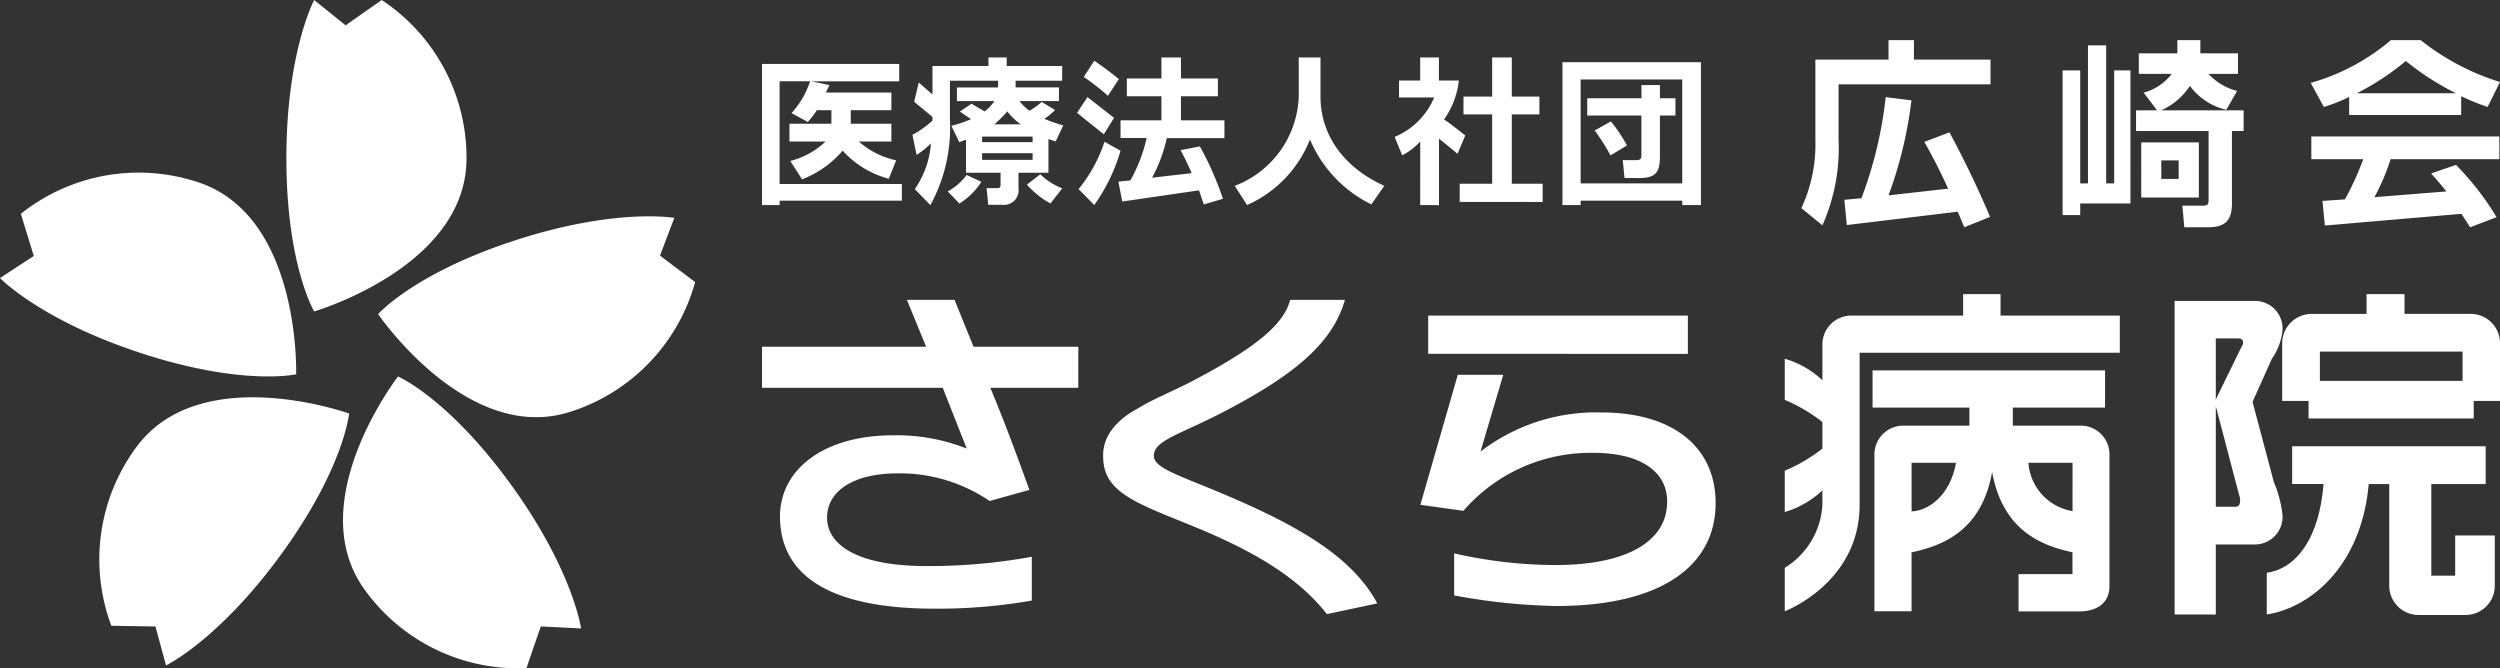
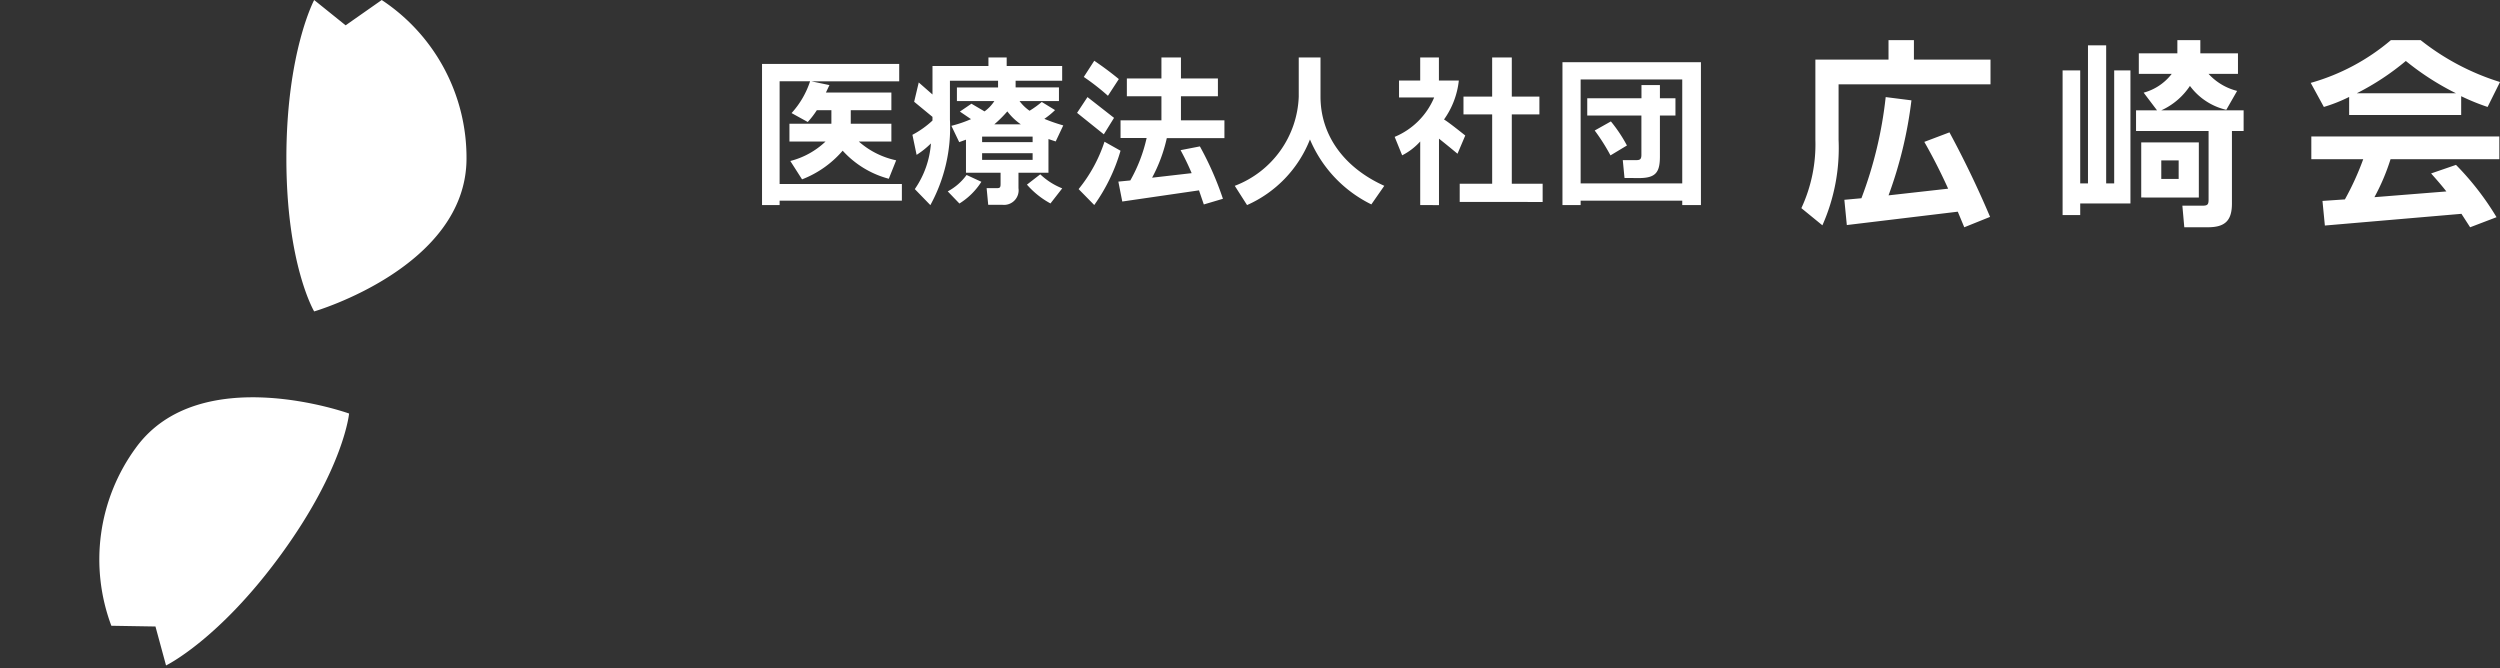
<svg xmlns="http://www.w3.org/2000/svg" width="187" height="50" viewBox="0 0 187 50">
  <rect x="0" y="0" width="187" height="50" fill="#333333" stroke="none" />
  <g transform="translate(1616 -8546)">
    <g transform="translate(-1616 8546)">
      <path d="M89.487,38.648S87.408,35.153,87.408,27.2s2.079-11.846,2.079-11.846l2.353,1.893,2.7-1.893A14.132,14.132,0,0,1,100.882,27.2c0,8.131-11.4,11.449-11.4,11.449" transform="translate(-65.987 -15.353)" fill="#fff" />
-       <path d="M66.934,55.845s-3.966.9-11.531-1.56-10.623-5.639-10.623-5.639l2.527-1.652-.966-3.153a14.134,14.134,0,0,1,13.226-2.372c7.734,2.513,7.366,14.375,7.366,14.375" transform="translate(-44.781 -27.848)" fill="#fff" />
      <path d="M78.09,75.063s-.373,4.049-5.046,10.485-8.646,8.36-8.646,8.36l-.791-2.914-3.3-.055a14.134,14.134,0,0,1,1.832-13.312c4.78-6.579,15.947-2.564,15.947-2.564" transform="translate(-51.978 -44.132)" fill="#fff" />
-       <path d="M100.024,70.785s3.736,1.606,8.412,8.04,5.278,10.805,5.278,10.805l-3.014-.148L109.628,92.6a14.132,14.132,0,0,1-12.093-5.856c-4.78-6.579,2.489-15.959,2.489-15.959" transform="translate(-70.25 -42.624)" fill="#fff" />
-       <path d="M101.289,54.515S103.97,51.458,111.534,49s11.908-1.681,11.908-1.681l-1.072,2.821L125,52.122a14.131,14.131,0,0,1-9.307,9.692c-7.733,2.513-14.407-7.3-14.407-7.3" transform="translate(-73.003 -31.021)" fill="#fff" />
    </g>
-     <path d="M123.915,24a2.195,2.195,0,0,1-2.2-2.179V14.206H120.18c-.568,6.325-4.551,9.3-7.625,9.754V20.839c1.861-.23,3.876-2.092,4.246-6.634h-2.348V11.381h14.474v2.825h-4.064v6.852h1.785V18.052h2.962v3.769A2.184,2.184,0,0,1,127.415,24Zm-18.252-.04V.508h6.031a2.061,2.061,0,0,1,2.038,2.187,4.517,4.517,0,0,1-.8,2.149l-1.441,3.216,1.589,5.986a8.718,8.718,0,0,1,.652,2.5,2.063,2.063,0,0,1-2.038,2.179h-2.952v5.24Zm3.079-8.057h1.511c.3,0,.4-.419.22-.924l-1.73-6.59Zm0-8.022L110.636,4c.3-.422.1-.686-.189-.686h-1.706ZM32.36,17.41c-4.25-1.748-6.842-2.528-6.842-5.23-.1-2.318,2.358-3.488,2.7-3.69.747-.478,2.312-1.16,3.611-1.8C36.425,4.307,39.016,2.433,39.5.429h4.1c-.926,3.283-3.876,5.633-8.811,8.239-3.434,1.818-5.482,2.243-5.482,3.42,0,1.029,2.312,1.572,6.384,3.375,5.176,2.274,8.634,4.515,10.331,7.672l-3.768.8C40.152,21.264,36.993,19.313,32.36,17.41Zm61.628,6.325V20.943h4.033V19.311c-2.269-.493-5.2-1.579-6.011-6.007-.79,4.445-3.754,5.521-6.026,6.013v4.408H83.206V11.979a2.157,2.157,0,0,1,2.165-2.141h4.94V8.488H83.068V5.706h17.39V8.488h-6.9v1.35h5.081a2.143,2.143,0,0,1,2.148,2.141v9.834c0,1.528-1.234,1.921-2.279,1.921Zm-8-7.482c1.255-.052,2.885-1.178,3.32-3.633h-3.32Zm12.037-.022V12.619h-3.3A3.951,3.951,0,0,0,98.021,16.23ZM76.5,20.473a5.91,5.91,0,0,0,2.816-4.717V14.678A6.969,6.969,0,0,1,76.5,16.3V13.212a12.393,12.393,0,0,0,2.816-1.658V9.562A12.614,12.614,0,0,0,76.5,7.909V4.833a6.9,6.9,0,0,1,2.816,1.612V3.754a2.158,2.158,0,0,1,2.172-2.148h8.353V0h2.8V1.606h8.921V4.387H82.1V15.756c0,5.851-5.6,7.968-5.6,7.968ZM1.344,16.745c-.064-3.586,3.222-6.182,8.439-6.182a14.1,14.1,0,0,1,5.529.991L13.517,7.008H0V3.937H12.276L10.835.429H14.4l1.42,3.508h7.837V7.008H17.078c.885,2.12,1.852,4.655,2.919,7.638l-2.973.828a11.937,11.937,0,0,0-6.887-2.066c-3.365,0-5.272,1.37-5.272,3.3,0,2.191,2.542,3.633,7.4,3.633a42.887,42.887,0,0,0,7.914-.694v3.275a40.662,40.662,0,0,1-7,.607h-.265C5.291,23.527,1.419,21.191,1.344,16.745Zm50.428,5.791V19.392a34.4,34.4,0,0,0,7.548.873c5.46,0,8.384-1.816,8.384-4.752,0-2.217-1.959-3.64-5.52-3.64a12.587,12.587,0,0,0-9.722,4.336l-3.219-.449,2.8-9.727h3.4l-1.7,5.742A14.211,14.211,0,0,1,62.79,8.851c5.358,0,8.539,2.6,8.539,6.778,0,4.774-4.193,7.7-11.913,7.7A45.549,45.549,0,0,1,51.772,22.537ZM115.681,9.3V7.988h-1.974V3.66a2.206,2.206,0,0,1,2.2-2.18h4.112V0h2.838V1.479h4.957A2.187,2.187,0,0,1,130,3.66V7.988h-1.966V9.3Zm.847-2.81H127.2V4.3H116.528Zm-66.7-2.025V1.608H69.253V4.468Z" transform="translate(-1559 8568)" fill="#fff" />
    <path d="M127.116,12.994,116.9,13.87l-.179-1.841,1.678-.114a20.783,20.783,0,0,0,1.37-3.007h-3.882v-1.7H129.95v1.7h-8.137a15.816,15.816,0,0,1-1.206,2.841l5.381-.429c-.358-.461-.765-.922-1.142-1.346l1.862-.641a20.79,20.79,0,0,1,3.033,3.913L127.766,14ZM106.385,14l-.144-1.615h1.489c.387,0,.472-.071.472-.461V6.8h-5.426V5.252h1.569l-1-1.321a3.939,3.939,0,0,0,2.1-1.405h-2.462V.99h2.884V0h1.718V.99H110.4V2.526h-2.2A4.307,4.307,0,0,0,110.336,3.8l-.809,1.415a4.7,4.7,0,0,1-2.72-1.789,5.09,5.09,0,0,1-2.14,1.825h6.156V6.8h-.874v5.417c0,1.271-.5,1.782-1.8,1.782ZM89.442,12.834l-8.3,1-.184-1.889,1.276-.116A30.611,30.611,0,0,0,84.05,4.262l1.926.244a31.4,31.4,0,0,1-1.713,7.107l4.458-.5c-.571-1.266-1.176-2.437-1.782-3.5l1.881-.712c1.206,2.236,2.2,4.342,3.038,6.322L89.928,14Zm-11.7-.265a11.3,11.3,0,0,0,1.048-5.118V1.46h5.471V0h1.9V1.46h5.729V3.306H80.526V7.468a14.206,14.206,0,0,1-1.211,6.386Zm19.54.516V2.266H98.6v8.453h.581V.39h1.36V10.719h.6V2.266h1.216v9.952H98.6v.867Zm-28.45-.746v-.331h-7.6v.331h-1.36V1.654H70.23V12.339Zm-7.6-1.62h7.6V2.946h-7.6Zm-12,1.62V7.582a4.643,4.643,0,0,1-1.35,1.036l-.561-1.38a5.485,5.485,0,0,0,2.954-2.946H47.647V3.025h1.584V1.3h1.4V3.025H52.12a6.127,6.127,0,0,1-1.107,2.911c.268.164.794.566,1.589,1.2L52.021,8.5c-.675-.564-1.137-.929-1.385-1.129v4.972ZM35.361,10.9A7.427,7.427,0,0,0,40.146,4.23V1.3h1.628V4.23c0,2.873,1.747,5.307,4.771,6.669l-.968,1.39a9.536,9.536,0,0,1-4.592-4.858,8.947,8.947,0,0,1-4.706,4.908Zm-11.681.244A11.049,11.049,0,0,0,25.616,7.6l1.2.675a13.41,13.41,0,0,1-1.966,4.061Zm-12.252,0a6.864,6.864,0,0,0,1.206-3.416,6.288,6.288,0,0,1-1.072.856l-.313-1.5a6.965,6.965,0,0,0,1.5-1.066V5.741l-1.37-1.129.343-1.444,1.028.9V1.935h4.185V1.3H18.3v.639h4.15v1.1H18.968v.5H22.21v1.02H19.261a3.249,3.249,0,0,0,.75.726,7.293,7.293,0,0,0,.913-.659l.993.609a5.674,5.674,0,0,1-.8.655,12.811,12.811,0,0,0,1.415.491l-.566,1.2-.541-.18V9.923H19.182v1.15a1.092,1.092,0,0,1-1.206,1.246H16.918L16.8,11.073h.765c.228,0,.278-.05.278-.31v-.84H15.255V7.447l-.506.185-.586-1.221a8.99,8.99,0,0,0,1.469-.5L14.8,5.346l.864-.589.978.575a2.845,2.845,0,0,0,.735-.771h-2.8V3.541h3.078v-.5h-3.6v2.92a12.037,12.037,0,0,1-1.464,6.382Zm5.034-2.186h3.778v-.5H16.462Zm0-1.326h3.778V7.217H16.462Zm.913-1.33h1.986a4.434,4.434,0,0,1-1.013-.97A9.091,9.091,0,0,1,17.375,6.3ZM0,12.339V1.784H10.261v1.3H3.693l1.35.281-.263.554H9.675V5.241H6.637V6.256H9.675v1.33H7.238a6.142,6.142,0,0,0,2.795,1.405l-.551,1.38a7.111,7.111,0,0,1-3.45-2.1,7.633,7.633,0,0,1-3.038,2.145L2.115,9.042A5.962,5.962,0,0,0,4.751,7.586H2.05V6.256H5.188V5.241H4.1a6.416,6.416,0,0,1-.68.885L2.209,5.458A6.546,6.546,0,0,0,3.594,3.08H1.315v7.682H10.46v1.246H1.315v.331Zm32.685-1.1-5.739.835-.293-1.49.894-.087a11.461,11.461,0,0,0,1.221-3.176H26.817V6h3.058V4.2H27.289V2.87h2.586V1.3h1.46V2.87H34.1V4.2H31.335V6h3.252v1.33H30.277a11.478,11.478,0,0,1-1.1,2.962l2.959-.34c-.263-.625-.536-1.18-.829-1.72l1.445-.281a23.442,23.442,0,0,1,1.723,3.918l-1.43.424Zm-12.867-.431.993-.769a5.119,5.119,0,0,0,1.643,1.05l-.879,1.129A6.33,6.33,0,0,1,19.817,10.813Zm-5.927.507A4.138,4.138,0,0,0,15.3,10.087l1.107.511a5.171,5.171,0,0,1-1.643,1.625Zm38.295.789V10.744h2.428V5.556H52.468V4.226h2.145V1.3h1.469V4.226h2.065v1.33H56.082v5.188H58.39v1.364Zm50.978-.331V7.653h4.309v4.125Zm1.5-1.39h1.3V9h-1.3Zm-40.151-.071-.129-1.335H65.4c.278,0,.377-.071.377-.4V5.642H61.726V4.351h4.056v-.99h1.38v.99h1.162V5.642H67.162V8.7c0,1.2-.313,1.62-1.579,1.62Zm-2.229-3.55,1.211-.68a10.891,10.891,0,0,1,1.2,1.8l-1.231.742A14.577,14.577,0,0,0,62.287,6.767ZM23.565,5.442l.779-1.18,1.986,1.554-.764,1.232Zm95.151.16V4.251A11.8,11.8,0,0,1,116.825,5l-.983-1.8a15.951,15.951,0,0,0,6-3.2h2.219A18.219,18.219,0,0,0,130,3.135L129.072,5a16.537,16.537,0,0,1-1.976-.805V5.6Zm.571-1.625h7.422a20.051,20.051,0,0,1-3.753-2.416A19.182,19.182,0,0,1,119.287,3.977ZM24.067,2.756l.784-1.212c.551.376,1.167.817,1.837,1.371l-.814,1.25A17.389,17.389,0,0,0,24.067,2.756Z" transform="translate(-1559 8549)" fill="#fff" />
  </g>
</svg>